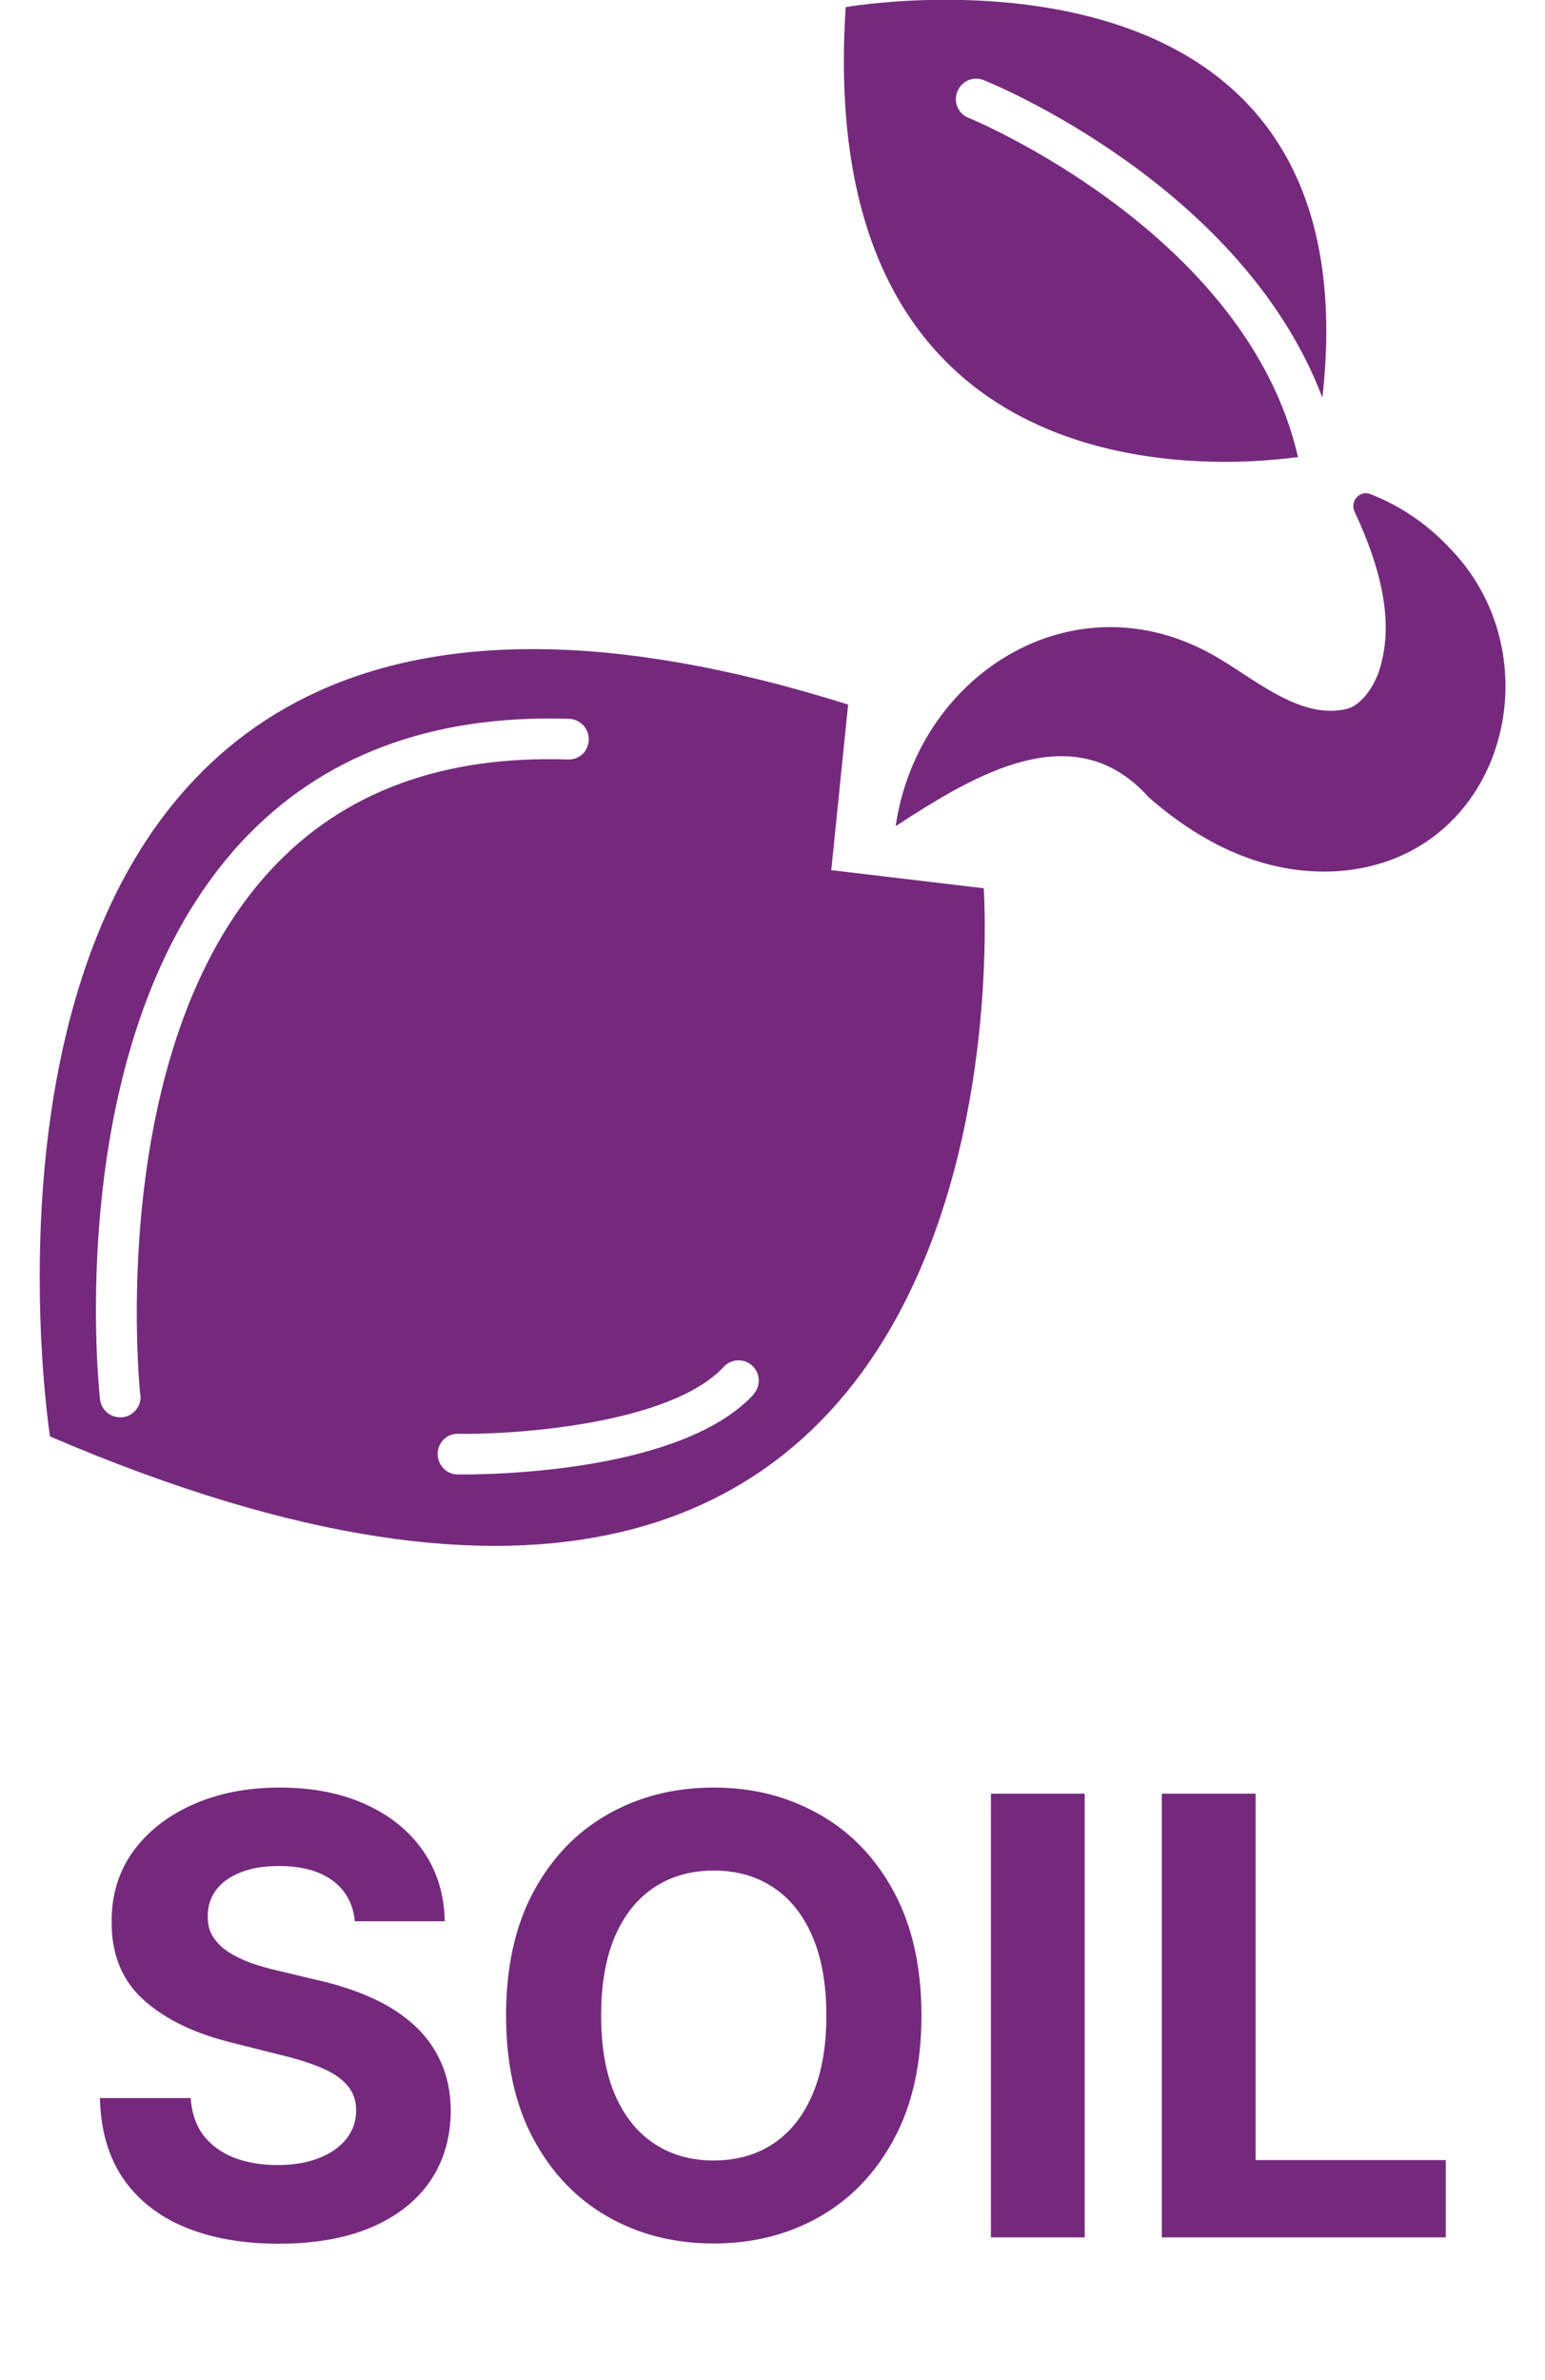
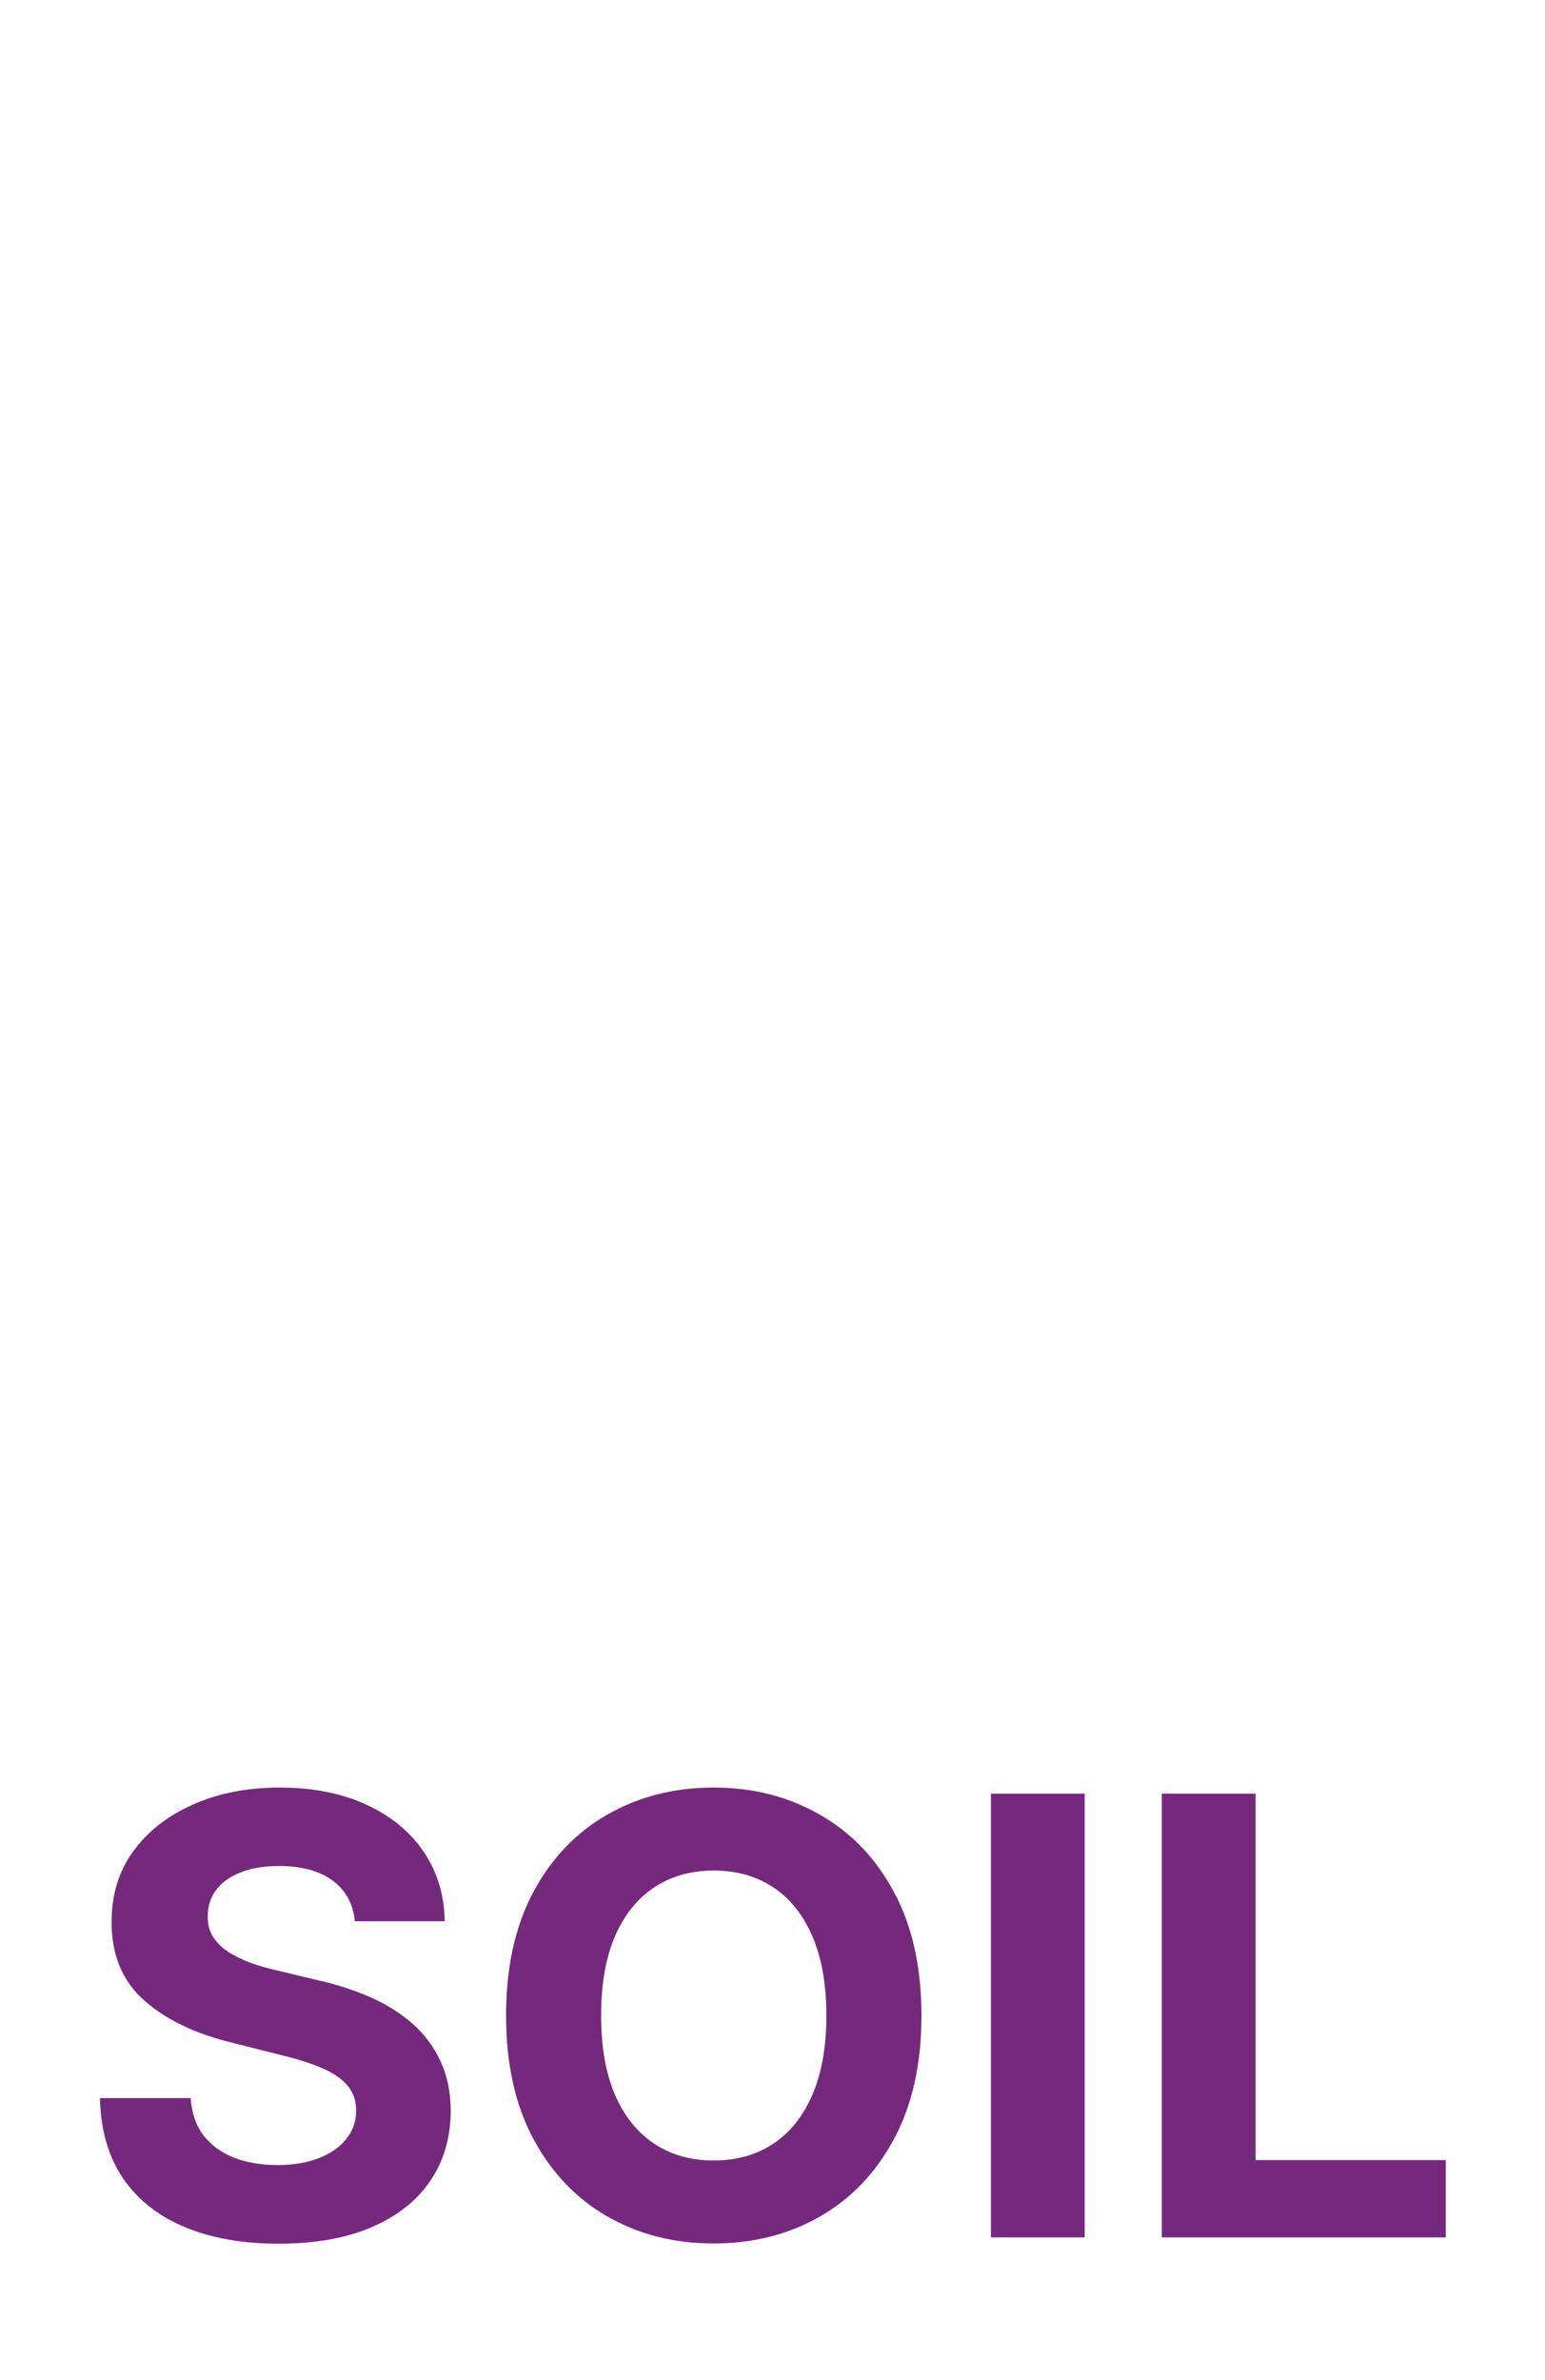
<svg xmlns="http://www.w3.org/2000/svg" width="76" height="117" viewBox="0 0 76 117" fill="none">
  <g clip-path="url(#clip0_273_194)">
-     <path d="M48.39 43.67L40.89 42.78L41.72 34.64C-5.51 19.76 2.46 70.62 2.46 70.62C51.82 91.79 48.39 43.67 48.39 43.67ZM6.91 68.57C6.97 69.12 6.57 69.62 6.02 69.68H5.91C5.41 69.68 4.98 69.31 4.92 68.8C4.84 68.07 3.05 50.92 11.87 41.4C15.8 37.16 21.22 35.12 28 35.34C28.55 35.36 28.98 35.83 28.96 36.38C28.94 36.93 28.51 37.36 27.93 37.34C21.76 37.13 16.85 38.95 13.33 42.76C5.12 51.6 6.88 68.42 6.9 68.58L6.91 68.57ZM37.06 68.57C33.57 72.31 24.53 72.49 22.79 72.49H22.51C21.96 72.49 21.52 72.02 21.53 71.47C21.53 70.92 22 70.46 22.55 70.49C25.28 70.54 32.97 70.03 35.6 67.2C35.98 66.79 36.61 66.77 37.01 67.15C37.41 67.52 37.43 68.16 37.06 68.55V68.57Z" fill="#75297D" />
-     <path d="M44.06 40.6C45.19 32.98 53.13 28.11 60.14 32.48C61.94 33.57 64.06 35.36 66.22 34.86C66.73 34.75 67.38 34.18 67.8 33.1C68.67 30.6 67.86 27.78 66.63 25.15C66.4 24.65 66.88 24.09 67.4 24.29C68.88 24.86 70.26 25.79 71.42 27.06C76.57 32.49 73.9 42.28 65.79 42.83C62.18 43.05 59.06 41.43 56.51 39.2C52.86 35.13 48.01 38.04 44.07 40.61L44.06 40.6Z" fill="#75297D" />
-     <path d="M47.09 4.5C46.89 5.01 47.13 5.6 47.64 5.79C47.78 5.85 61.32 11.44 63.85 22.47C59.67 23.04 40.03 24.44 41.6 0.35C41.6 0.35 67.72 -4.27 65.05 19.55C61.12 9.19 48.95 4.16 48.39 3.94C47.88 3.73 47.3 3.98 47.1 4.49L47.09 4.5Z" fill="#75297D" />
-   </g>
+     </g>
  <path d="M17.455 94.457C17.37 93.597 17.004 92.93 16.358 92.454C15.711 91.978 14.834 91.74 13.726 91.74C12.973 91.74 12.338 91.847 11.819 92.06C11.301 92.266 10.903 92.553 10.626 92.923C10.356 93.292 10.221 93.711 10.221 94.18C10.207 94.57 10.289 94.911 10.466 95.202C10.651 95.494 10.903 95.746 11.223 95.959C11.542 96.165 11.912 96.346 12.331 96.502C12.75 96.651 13.197 96.779 13.673 96.886L15.633 97.354C16.585 97.567 17.459 97.852 18.254 98.207C19.049 98.562 19.738 98.999 20.321 99.517C20.903 100.036 21.354 100.646 21.674 101.349C22 102.053 22.167 102.859 22.174 103.768C22.167 105.103 21.826 106.261 21.152 107.241C20.484 108.214 19.518 108.97 18.254 109.51C16.997 110.043 15.48 110.309 13.705 110.309C11.944 110.309 10.409 110.039 9.103 109.499C7.803 108.96 6.787 108.161 6.056 107.102C5.331 106.037 4.951 104.719 4.916 103.15H9.38C9.429 103.881 9.639 104.492 10.008 104.982C10.385 105.465 10.885 105.831 11.51 106.08C12.142 106.321 12.856 106.442 13.652 106.442C14.433 106.442 15.111 106.328 15.686 106.101C16.269 105.874 16.72 105.558 17.039 105.153C17.359 104.748 17.519 104.283 17.519 103.757C17.519 103.267 17.373 102.855 17.082 102.521C16.798 102.187 16.379 101.903 15.825 101.669C15.278 101.435 14.607 101.222 13.811 101.03L11.436 100.433C9.596 99.986 8.144 99.286 7.078 98.335C6.013 97.383 5.484 96.101 5.491 94.489C5.484 93.168 5.836 92.013 6.546 91.026C7.263 90.039 8.247 89.269 9.497 88.715C10.747 88.16 12.167 87.883 13.758 87.883C15.377 87.883 16.791 88.16 17.998 88.715C19.213 89.269 20.157 90.039 20.832 91.026C21.507 92.013 21.855 93.157 21.876 94.457H17.455ZM45.327 99.091C45.327 101.47 44.876 103.494 43.974 105.163C43.079 106.832 41.857 108.107 40.309 108.988C38.768 109.862 37.035 110.298 35.11 110.298C33.171 110.298 31.431 109.858 29.89 108.977C28.349 108.097 27.131 106.822 26.236 105.153C25.341 103.484 24.894 101.463 24.894 99.091C24.894 96.712 25.341 94.688 26.236 93.019C27.131 91.349 28.349 90.078 29.89 89.204C31.431 88.324 33.171 87.883 35.11 87.883C37.035 87.883 38.768 88.324 40.309 89.204C41.857 90.078 43.079 91.349 43.974 93.019C44.876 94.688 45.327 96.712 45.327 99.091ZM40.65 99.091C40.65 97.55 40.419 96.25 39.958 95.192C39.503 94.133 38.86 93.331 38.029 92.784C37.198 92.237 36.225 91.964 35.11 91.964C33.995 91.964 33.022 92.237 32.191 92.784C31.36 93.331 30.714 94.133 30.252 95.192C29.798 96.25 29.57 97.55 29.57 99.091C29.57 100.632 29.798 101.932 30.252 102.99C30.714 104.048 31.36 104.851 32.191 105.398C33.022 105.945 33.995 106.218 35.11 106.218C36.225 106.218 37.198 105.945 38.029 105.398C38.86 104.851 39.503 104.048 39.958 102.99C40.419 101.932 40.65 100.632 40.65 99.091ZM53.357 88.182V110H48.744V88.182H53.357ZM57.152 110V88.182H61.765V106.197H71.119V110H57.152Z" fill="#75297D" />
  <defs>
    <clipPath id="clip0_273_194">
-       <rect width="76" height="76" fill="white" />
-     </clipPath>
+       </clipPath>
  </defs>
</svg>